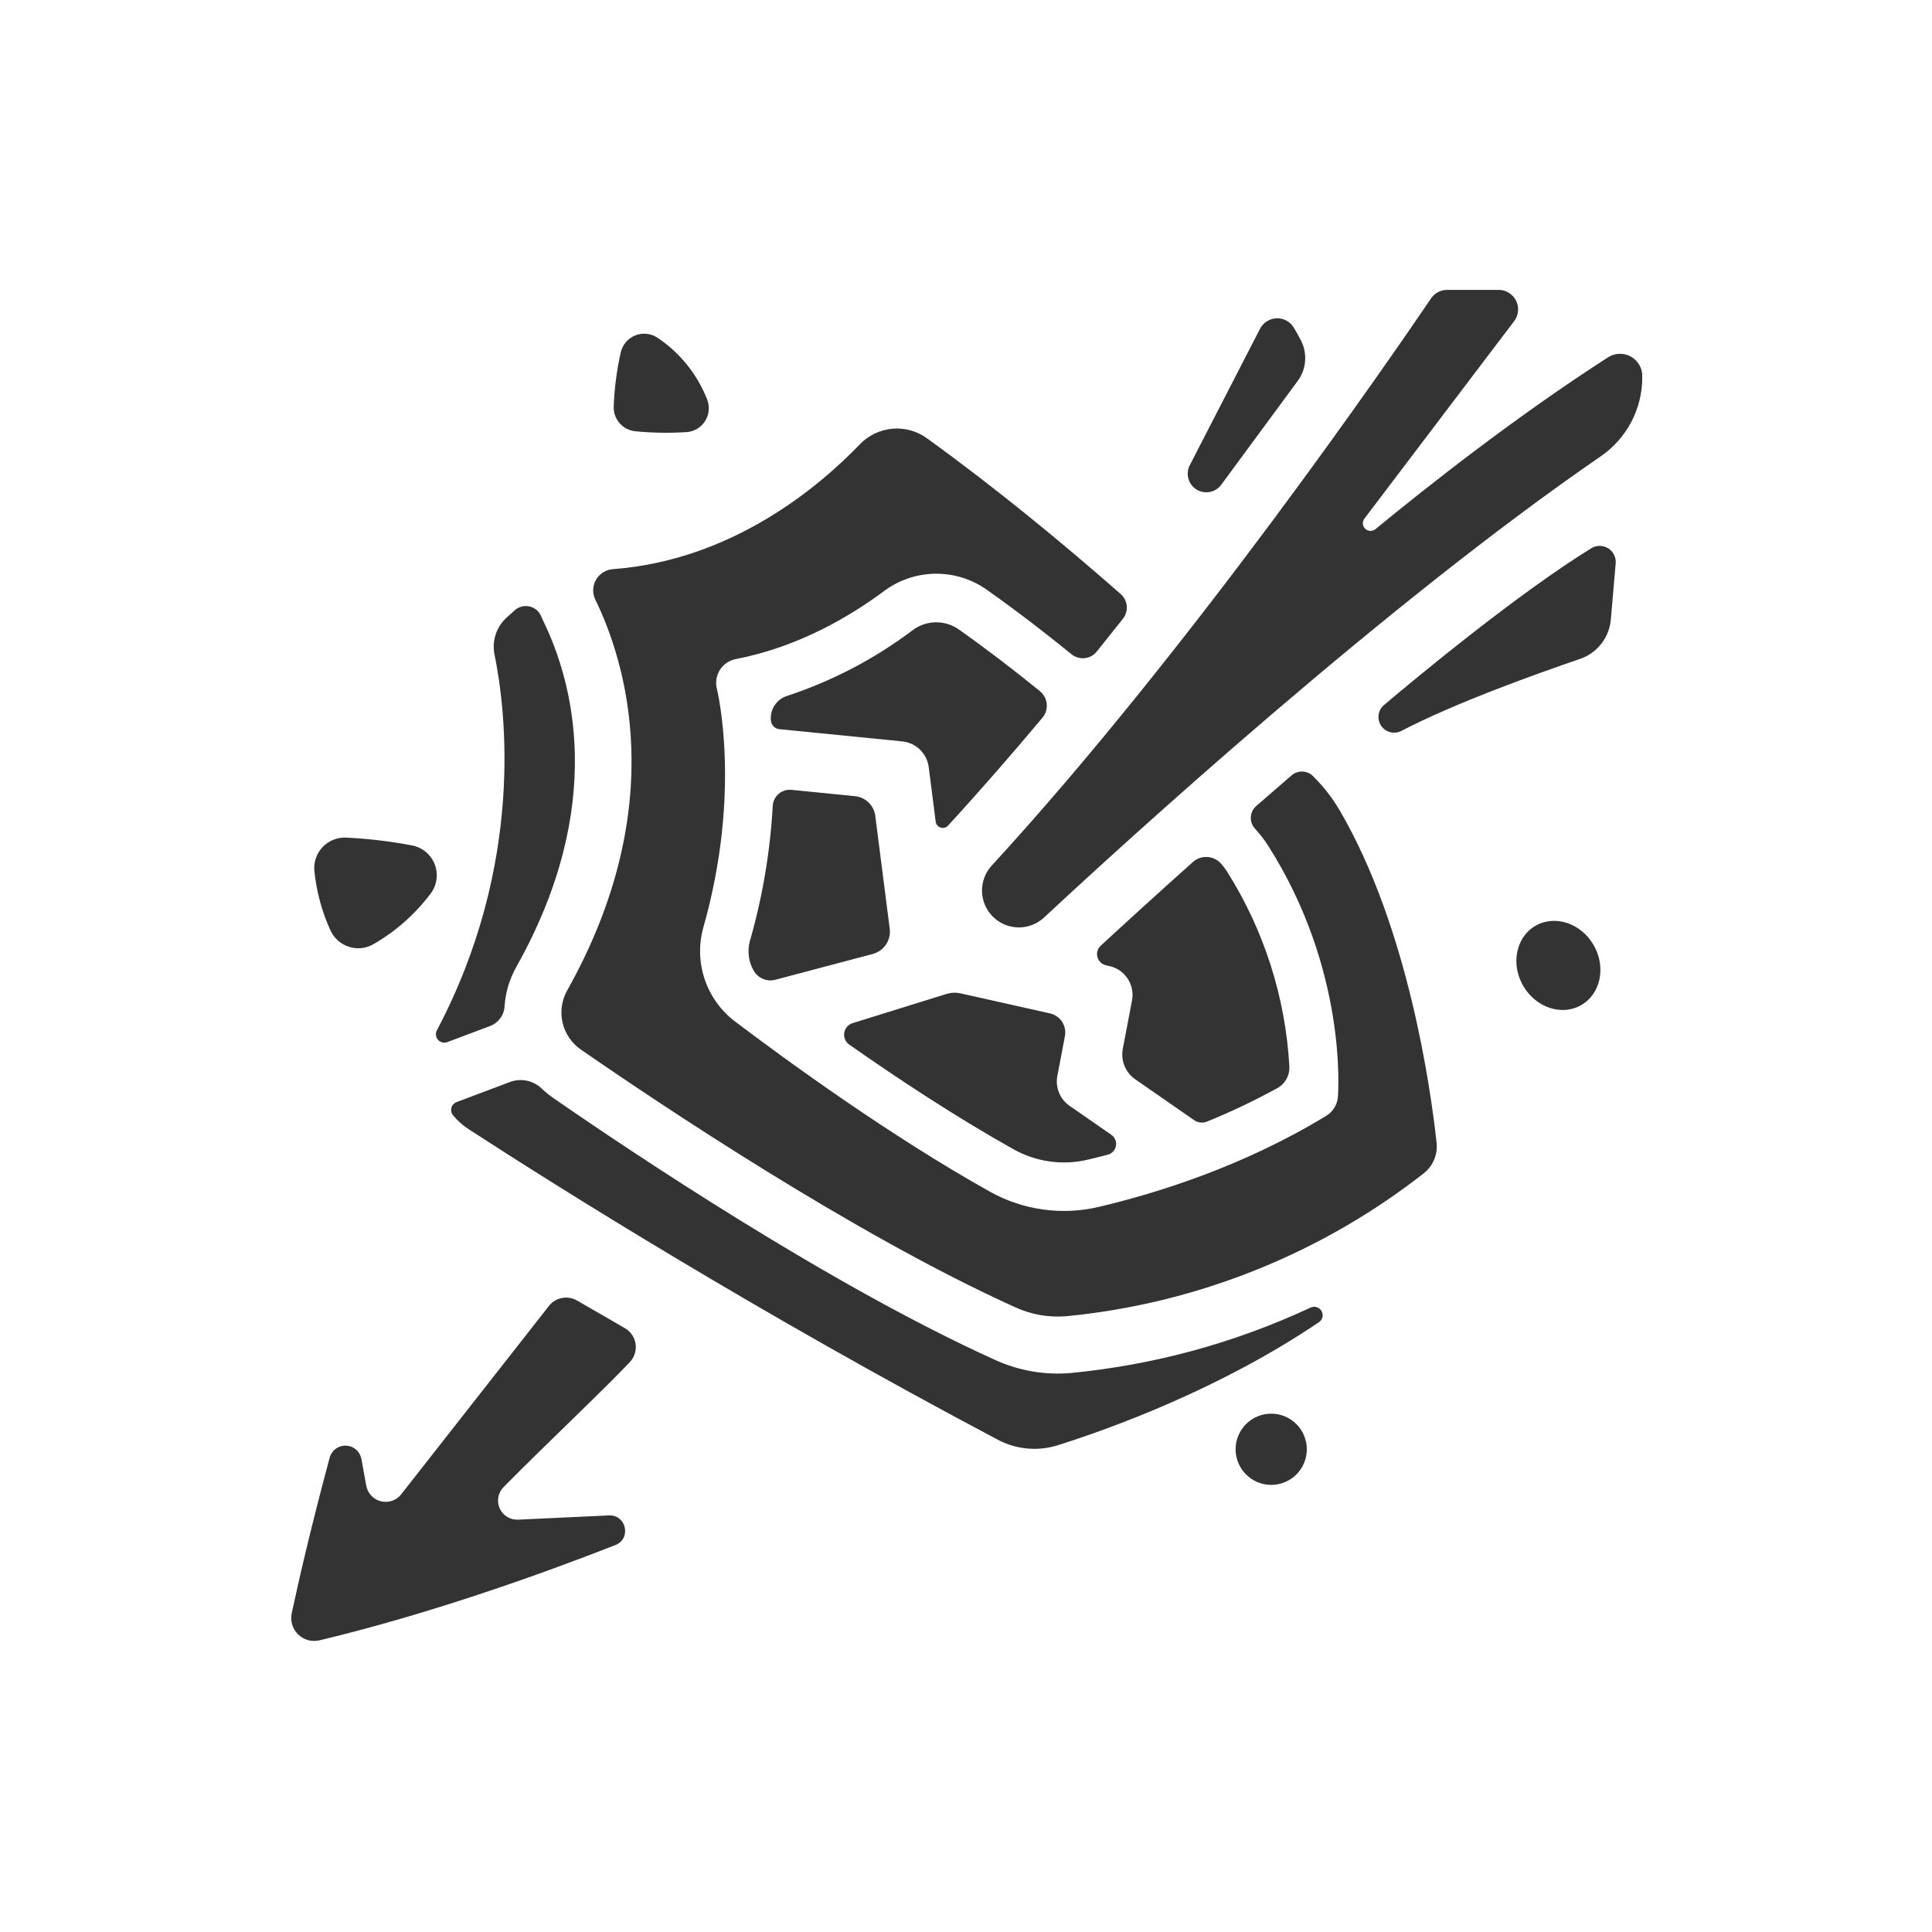
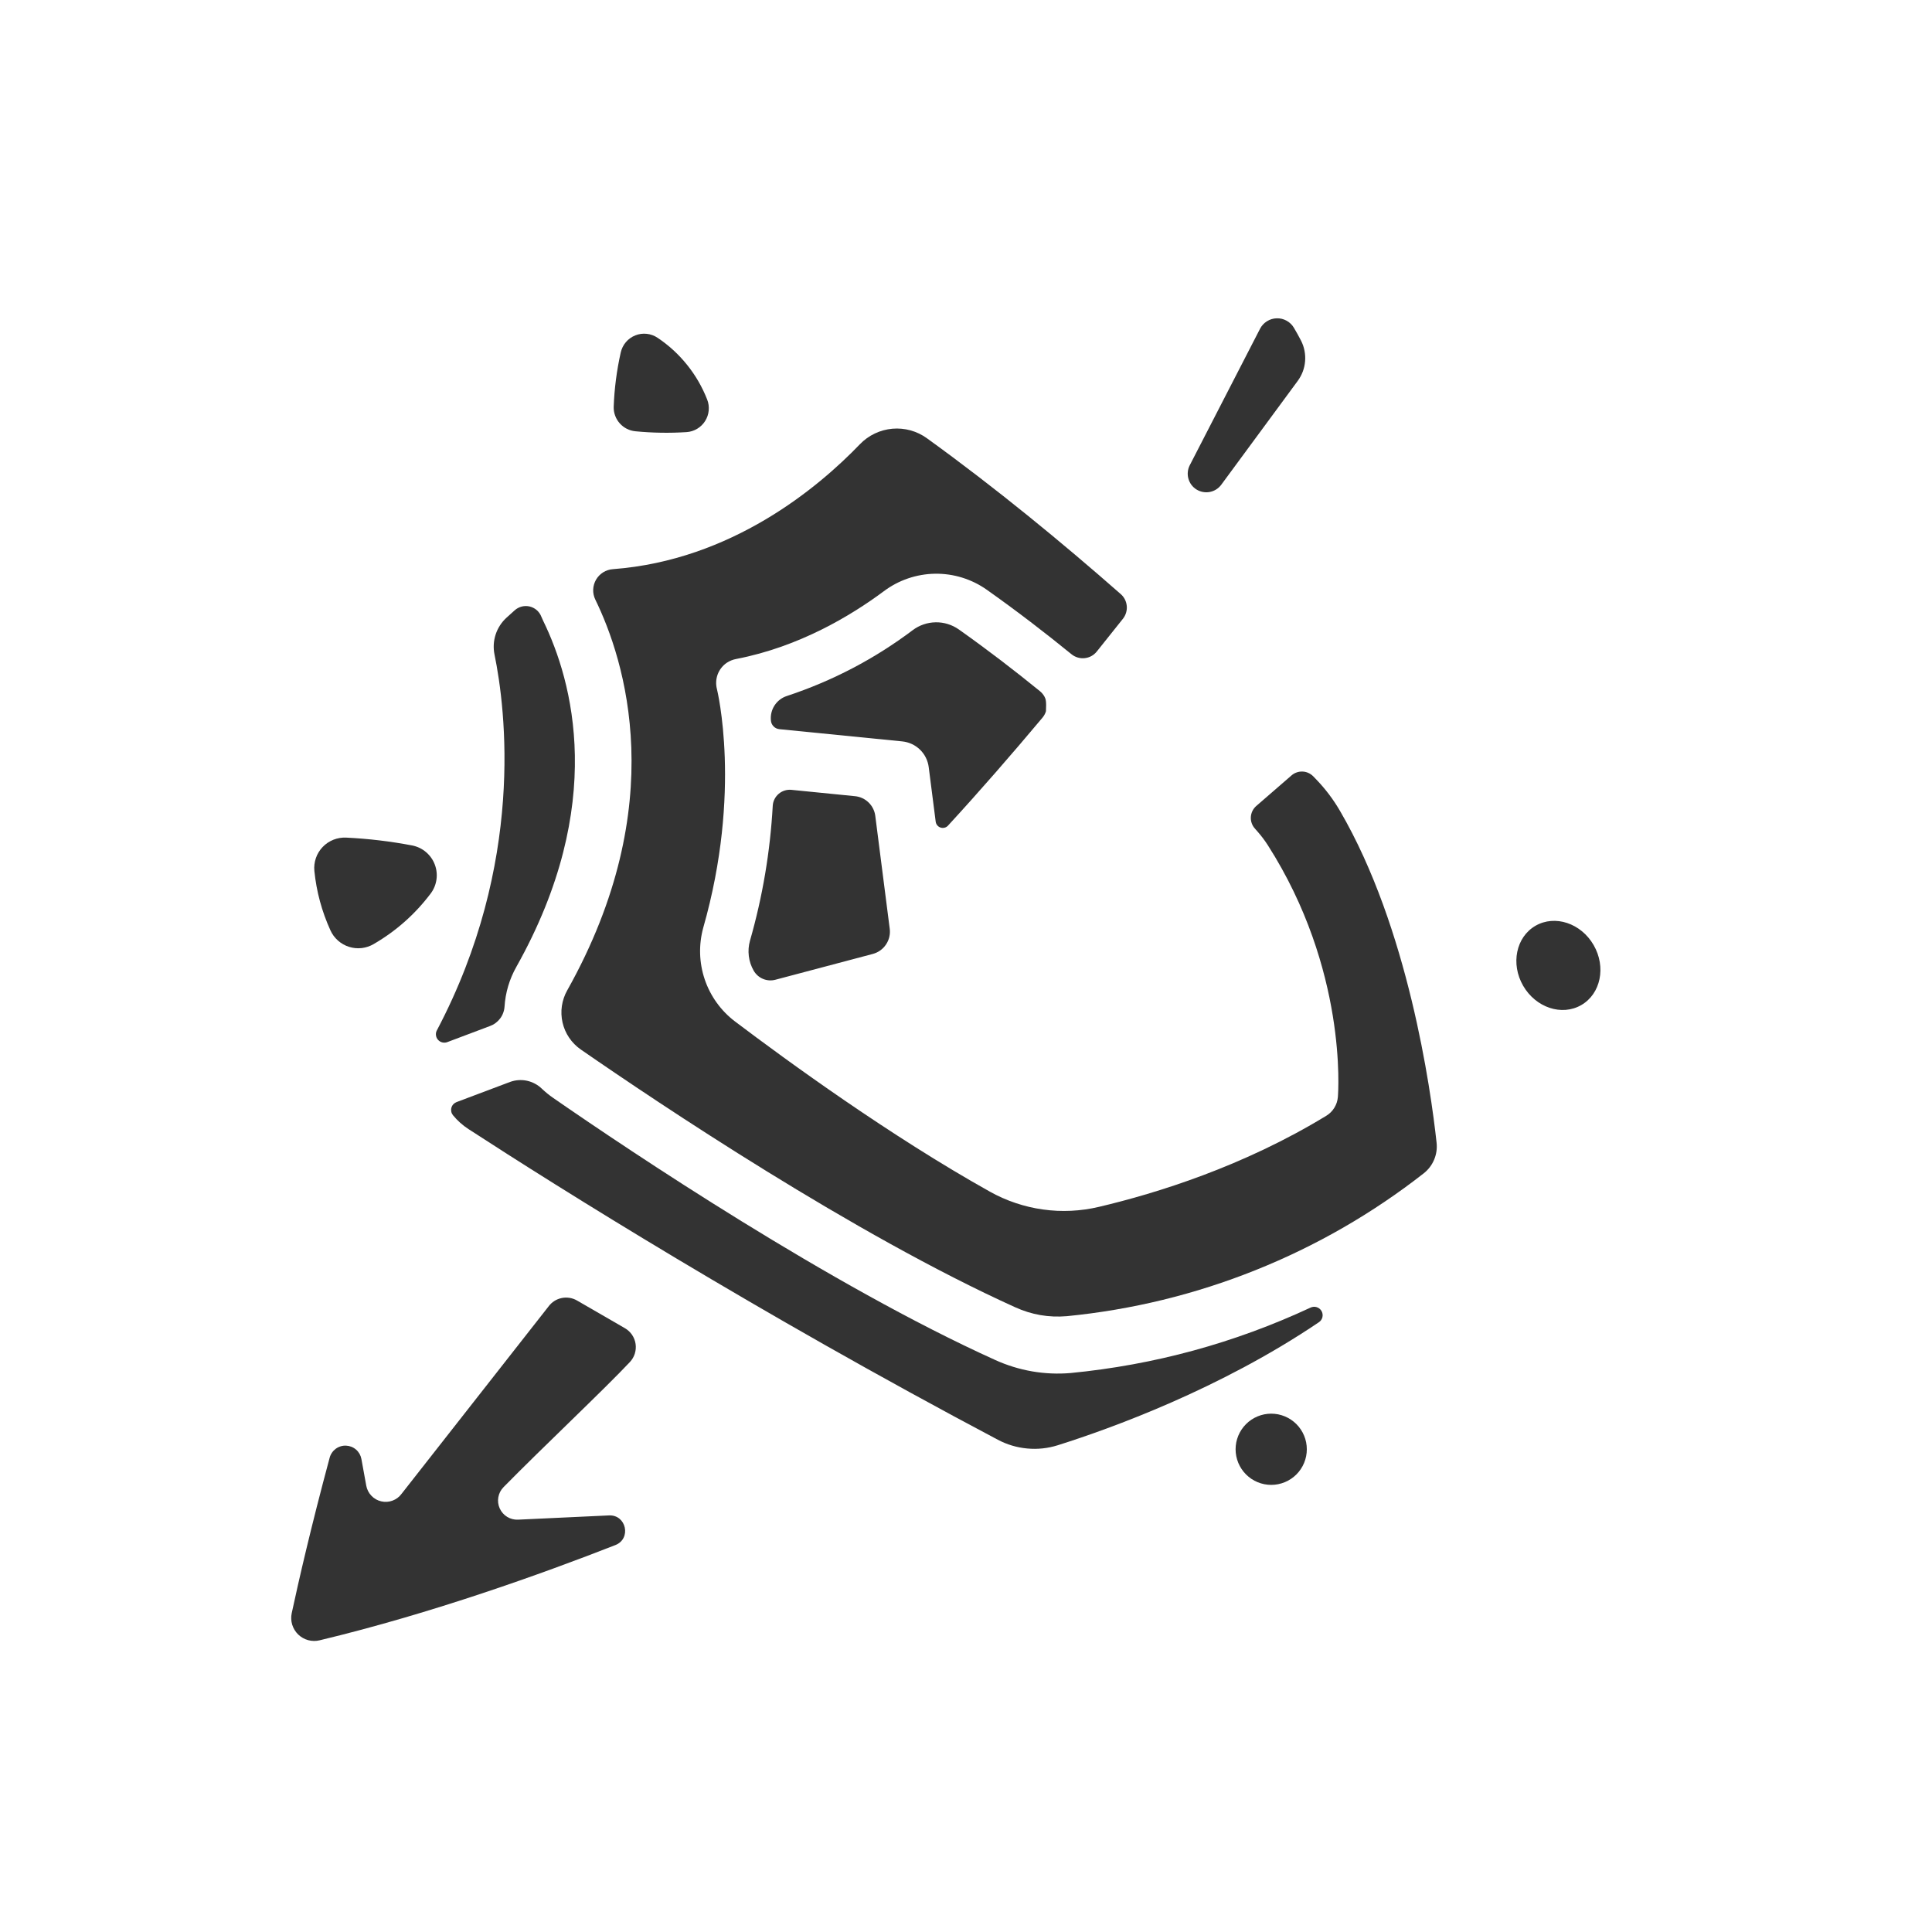
<svg xmlns="http://www.w3.org/2000/svg" width="500" viewBox="0 0 375 375" height="500" preserveAspectRatio="xMidYMid meet">
  <defs>
    <clipPath id="f30d8ed095">
-       <path d="M 190 56.25 L 318.75 56.25 L 318.75 181 L 190 181 Z M 190 56.25 " clip-rule="nonzero" />
-     </clipPath>
+       </clipPath>
    <clipPath id="ab22833f9a">
      <path d="M 56.25 251 L 124 251 L 124 318.75 L 56.25 318.75 Z M 56.25 251 " clip-rule="nonzero" />
    </clipPath>
  </defs>
  <path fill="#333333" d="M 205.328 280.516 C 215.555 277.289 236.777 269.637 255.984 256.652 C 256.156 256.539 256.305 256.398 256.426 256.227 C 256.547 256.055 256.629 255.871 256.68 255.668 C 256.727 255.465 256.738 255.262 256.707 255.055 C 256.68 254.848 256.613 254.656 256.512 254.473 C 256.406 254.293 256.273 254.137 256.113 254.008 C 255.949 253.875 255.77 253.781 255.57 253.719 C 255.371 253.656 255.168 253.633 254.961 253.648 C 254.754 253.664 254.555 253.719 254.367 253.809 C 239.57 260.695 224.051 264.926 207.805 266.504 C 205.305 266.715 202.816 266.609 200.344 266.184 C 197.871 265.754 195.488 265.023 193.203 263.988 C 161.141 249.5 122.496 223.578 107.371 213.105 C 106.598 212.57 105.867 211.977 105.184 211.328 C 104.781 210.938 104.336 210.609 103.844 210.348 C 103.352 210.082 102.832 209.891 102.289 209.773 C 101.742 209.656 101.191 209.617 100.633 209.656 C 100.074 209.695 99.535 209.809 99.012 210 L 88.629 213.91 C 88.383 214.004 88.172 214.145 87.992 214.336 C 87.816 214.527 87.691 214.75 87.621 215.004 C 87.551 215.258 87.543 215.512 87.594 215.77 C 87.645 216.023 87.754 216.254 87.918 216.461 C 88.789 217.52 89.801 218.422 90.953 219.168 C 108.645 230.66 146.695 254.582 193.668 279.449 C 195.461 280.398 197.371 280.969 199.391 281.152 C 201.414 281.34 203.395 281.125 205.328 280.516 Z M 205.328 280.516 " fill-opacity="1" fill-rule="nonzero" />
  <path fill="#333333" d="M 86.82 202.273 L 95.105 199.152 C 95.496 199.008 95.855 198.816 96.188 198.57 C 96.52 198.324 96.812 198.035 97.062 197.707 C 97.312 197.379 97.512 197.02 97.656 196.633 C 97.805 196.246 97.895 195.848 97.926 195.434 C 98.102 192.664 98.871 190.066 100.234 187.648 C 117.898 156.176 111.086 132.09 105.449 120.535 C 105.312 120.258 105.188 119.973 105.07 119.688 C 104.977 119.445 104.855 119.219 104.703 119.004 C 104.555 118.789 104.379 118.598 104.184 118.426 C 103.988 118.254 103.773 118.109 103.539 117.992 C 103.309 117.871 103.066 117.781 102.812 117.719 C 102.559 117.66 102.301 117.629 102.039 117.633 C 101.777 117.633 101.523 117.668 101.27 117.73 C 101.016 117.797 100.773 117.891 100.543 118.012 C 100.312 118.133 100.102 118.281 99.906 118.457 L 98.328 119.879 C 97.84 120.324 97.414 120.82 97.055 121.375 C 96.695 121.93 96.41 122.523 96.207 123.148 C 96 123.777 95.879 124.422 95.84 125.082 C 95.805 125.742 95.852 126.395 95.984 127.043 C 98.172 137.711 101.906 167.566 84.801 199.984 L 84.781 200.02 C 84.629 200.316 84.578 200.637 84.625 200.969 C 84.668 201.301 84.805 201.594 85.031 201.84 C 85.258 202.09 85.531 202.254 85.859 202.332 C 86.188 202.41 86.508 202.391 86.82 202.273 Z M 86.82 202.273 " fill-opacity="1" fill-rule="nonzero" />
  <g clip-path="url(#f30d8ed095)">
    <path fill="#333333" d="M 312.121 69.355 C 294.477 80.691 277.391 94.141 266.969 102.711 C 266.824 102.824 266.668 102.914 266.496 102.973 C 266.324 103.031 266.145 103.055 265.961 103.047 C 265.781 103.039 265.605 103 265.438 102.93 C 265.27 102.859 265.117 102.758 264.988 102.633 C 264.855 102.504 264.75 102.359 264.672 102.195 C 264.594 102.027 264.551 101.855 264.535 101.672 C 264.523 101.492 264.543 101.312 264.594 101.137 C 264.645 100.961 264.727 100.801 264.836 100.656 L 293.898 62.332 C 294.332 61.762 294.582 61.117 294.648 60.402 C 294.715 59.688 294.59 59.008 294.27 58.367 C 293.949 57.723 293.484 57.211 292.875 56.836 C 292.266 56.457 291.602 56.266 290.887 56.266 L 280.891 56.266 C 280.262 56.266 279.672 56.41 279.117 56.703 C 278.566 57 278.113 57.406 277.762 57.926 C 270.691 68.355 231.289 125.797 192.5 168 C 192.191 168.336 191.914 168.699 191.676 169.09 C 191.434 169.48 191.23 169.891 191.07 170.316 C 190.906 170.746 190.789 171.188 190.711 171.641 C 190.633 172.09 190.598 172.547 190.609 173.004 C 190.617 173.465 190.672 173.918 190.77 174.363 C 190.867 174.812 191.004 175.246 191.184 175.668 C 191.367 176.09 191.586 176.492 191.844 176.871 C 192.102 177.25 192.391 177.602 192.715 177.926 C 193.039 178.25 193.395 178.539 193.773 178.793 C 194.152 179.051 194.555 179.266 194.977 179.445 C 195.398 179.625 195.836 179.762 196.285 179.855 C 196.734 179.949 197.188 180.004 197.645 180.012 C 198.102 180.02 198.559 179.984 199.008 179.902 C 199.461 179.824 199.902 179.703 200.328 179.539 C 200.758 179.375 201.164 179.172 201.555 178.93 C 201.945 178.688 202.309 178.41 202.645 178.098 C 218.277 163.535 268.684 117.445 310.715 88.562 C 311.957 87.707 313.078 86.719 314.078 85.59 C 315.078 84.465 315.93 83.234 316.633 81.902 C 317.332 80.566 317.863 79.168 318.223 77.707 C 318.586 76.242 318.766 74.758 318.766 73.25 L 318.766 72.988 C 318.766 72.199 318.566 71.465 318.164 70.789 C 317.762 70.109 317.215 69.578 316.523 69.199 C 315.828 68.82 315.09 68.645 314.301 68.672 C 313.512 68.703 312.785 68.93 312.121 69.355 Z M 312.121 69.355 " fill-opacity="1" fill-rule="nonzero" />
  </g>
-   <path fill="#333333" d="M 201.836 134.145 C 196.977 130.191 191.715 126.145 186.102 122.172 C 185.441 121.711 184.73 121.359 183.965 121.125 C 183.195 120.887 182.41 120.773 181.605 120.789 C 180.805 120.801 180.023 120.938 179.262 121.199 C 178.504 121.457 177.801 121.828 177.16 122.312 C 169.711 127.914 161.562 132.172 152.715 135.098 C 152.223 135.258 151.77 135.496 151.363 135.812 C 150.953 136.129 150.609 136.508 150.328 136.941 C 150.047 137.375 149.848 137.848 149.73 138.352 C 149.613 138.855 149.582 139.363 149.637 139.879 L 149.637 139.891 C 149.656 140.102 149.711 140.301 149.801 140.492 C 149.891 140.684 150.012 140.852 150.16 141.004 C 150.309 141.152 150.477 141.273 150.668 141.363 C 150.859 141.453 151.059 141.508 151.27 141.531 L 175.133 143.906 C 175.777 143.973 176.395 144.141 176.984 144.414 C 177.574 144.688 178.102 145.051 178.566 145.504 C 179.035 145.957 179.41 146.473 179.703 147.055 C 179.992 147.637 180.18 148.25 180.262 148.895 L 181.617 159.488 C 181.652 159.754 181.754 159.992 181.93 160.199 C 182.102 160.406 182.316 160.551 182.574 160.633 C 182.832 160.715 183.09 160.719 183.352 160.652 C 183.609 160.582 183.832 160.445 184.016 160.25 L 184.035 160.223 C 190.164 153.555 196.305 146.504 202.332 139.316 C 202.645 138.945 202.875 138.523 203.02 138.059 C 203.164 137.59 203.215 137.113 203.168 136.629 C 203.121 136.141 202.984 135.684 202.754 135.254 C 202.52 134.82 202.215 134.453 201.836 134.145 Z M 201.836 134.145 " fill-opacity="1" fill-rule="nonzero" />
+   <path fill="#333333" d="M 201.836 134.145 C 196.977 130.191 191.715 126.145 186.102 122.172 C 185.441 121.711 184.73 121.359 183.965 121.125 C 183.195 120.887 182.41 120.773 181.605 120.789 C 180.805 120.801 180.023 120.938 179.262 121.199 C 178.504 121.457 177.801 121.828 177.16 122.312 C 169.711 127.914 161.562 132.172 152.715 135.098 C 152.223 135.258 151.77 135.496 151.363 135.812 C 150.953 136.129 150.609 136.508 150.328 136.941 C 150.047 137.375 149.848 137.848 149.73 138.352 C 149.613 138.855 149.582 139.363 149.637 139.879 L 149.637 139.891 C 149.656 140.102 149.711 140.301 149.801 140.492 C 149.891 140.684 150.012 140.852 150.16 141.004 C 150.309 141.152 150.477 141.273 150.668 141.363 C 150.859 141.453 151.059 141.508 151.27 141.531 L 175.133 143.906 C 175.777 143.973 176.395 144.141 176.984 144.414 C 177.574 144.688 178.102 145.051 178.566 145.504 C 179.035 145.957 179.41 146.473 179.703 147.055 C 179.992 147.637 180.18 148.25 180.262 148.895 L 181.617 159.488 C 181.652 159.754 181.754 159.992 181.93 160.199 C 182.102 160.406 182.316 160.551 182.574 160.633 C 182.832 160.715 183.09 160.719 183.352 160.652 C 183.609 160.582 183.832 160.445 184.016 160.25 L 184.035 160.223 C 190.164 153.555 196.305 146.504 202.332 139.316 C 202.645 138.945 202.875 138.523 203.02 138.059 C 203.121 136.141 202.984 135.684 202.754 135.254 C 202.52 134.82 202.215 134.453 201.836 134.145 Z M 201.836 134.145 " fill-opacity="1" fill-rule="nonzero" />
  <path fill="#333333" d="M 172.695 180.27 L 169.891 158.352 C 169.828 157.855 169.684 157.391 169.461 156.945 C 169.238 156.5 168.949 156.105 168.594 155.762 C 168.238 155.414 167.836 155.137 167.387 154.926 C 166.938 154.719 166.465 154.59 165.969 154.539 L 153.625 153.309 C 153.176 153.262 152.734 153.309 152.305 153.441 C 151.875 153.578 151.488 153.789 151.145 154.082 C 150.801 154.375 150.527 154.723 150.328 155.129 C 150.125 155.531 150.012 155.961 149.988 156.41 C 149.492 165.309 148.02 174.043 145.566 182.609 C 145.293 183.582 145.223 184.57 145.344 185.57 C 145.469 186.574 145.781 187.512 146.281 188.391 C 146.484 188.75 146.742 189.066 147.051 189.344 C 147.363 189.621 147.707 189.84 148.09 190 C 148.469 190.16 148.867 190.254 149.281 190.285 C 149.695 190.312 150.102 190.273 150.504 190.168 L 169.406 185.16 C 169.93 185.02 170.414 184.793 170.855 184.48 C 171.297 184.164 171.668 183.781 171.969 183.332 C 172.273 182.883 172.488 182.395 172.613 181.867 C 172.738 181.34 172.766 180.805 172.695 180.27 Z M 172.695 180.27 " fill-opacity="1" fill-rule="nonzero" />
-   <path fill="#333333" d="M 217.934 203.57 C 217.828 204.129 217.801 204.691 217.859 205.258 C 217.914 205.82 218.051 206.367 218.266 206.895 C 218.48 207.422 218.77 207.906 219.125 208.352 C 219.48 208.793 219.891 209.176 220.359 209.5 L 231.699 217.367 L 231.711 217.375 C 232.074 217.645 232.48 217.809 232.93 217.871 C 233.379 217.93 233.816 217.879 234.238 217.719 C 238.922 215.809 243.484 213.641 247.918 211.211 C 248.293 211.008 248.629 210.754 248.93 210.457 C 249.23 210.16 249.484 209.824 249.695 209.457 C 249.902 209.086 250.055 208.695 250.152 208.281 C 250.246 207.871 250.285 207.453 250.266 207.027 C 249.891 200.297 248.676 193.723 246.625 187.305 C 244.57 180.887 241.742 174.828 238.141 169.129 C 237.812 168.617 237.445 168.133 237.043 167.672 L 237.027 167.656 C 236.859 167.461 236.672 167.289 236.469 167.133 C 236.266 166.977 236.051 166.844 235.82 166.73 C 235.59 166.617 235.352 166.527 235.105 166.461 C 234.859 166.398 234.609 166.355 234.352 166.34 C 234.098 166.324 233.844 166.336 233.59 166.367 C 233.336 166.402 233.09 166.461 232.848 166.547 C 232.605 166.629 232.375 166.738 232.152 166.867 C 231.934 166.996 231.727 167.145 231.539 167.316 C 224.168 173.902 218.016 179.527 213.645 183.566 C 213.344 183.848 213.133 184.184 213.02 184.582 C 212.906 184.977 212.902 185.375 213.012 185.773 C 213.117 186.172 213.32 186.512 213.621 186.797 C 213.918 187.082 214.27 187.27 214.672 187.359 L 215.332 187.508 C 215.695 187.586 216.043 187.703 216.383 187.852 C 216.723 187.996 217.043 188.176 217.348 188.387 C 217.648 188.598 217.93 188.836 218.191 189.098 C 218.449 189.363 218.68 189.652 218.883 189.961 C 219.086 190.27 219.254 190.594 219.395 190.938 C 219.535 191.277 219.641 191.629 219.715 191.992 C 219.785 192.355 219.824 192.723 219.824 193.09 C 219.824 193.461 219.793 193.828 219.723 194.191 Z M 217.934 203.57 " fill-opacity="1" fill-rule="nonzero" />
-   <path fill="#333333" d="M 206.699 201.125 C 206.793 200.637 206.793 200.152 206.695 199.668 C 206.598 199.184 206.414 198.734 206.145 198.32 C 205.871 197.91 205.535 197.562 205.129 197.281 C 204.723 197 204.277 196.805 203.793 196.699 L 186.473 192.82 C 185.531 192.609 184.598 192.648 183.672 192.934 L 165.5 198.586 C 165.07 198.719 164.707 198.953 164.414 199.293 C 164.121 199.633 163.938 200.027 163.867 200.473 C 163.797 200.914 163.852 201.344 164.027 201.758 C 164.203 202.172 164.477 202.508 164.848 202.766 C 174.336 209.414 185.668 216.891 196.75 223.086 C 198.941 224.309 201.281 225.094 203.766 225.438 C 206.254 225.785 208.715 225.668 211.156 225.086 C 212.379 224.797 213.672 224.477 215.023 224.121 C 215.434 224.016 215.777 223.809 216.062 223.5 C 216.352 223.191 216.531 222.828 216.605 222.414 C 216.676 222 216.633 221.598 216.473 221.211 C 216.312 220.82 216.059 220.508 215.711 220.266 L 207.602 214.641 C 207.145 214.324 206.742 213.949 206.395 213.516 C 206.047 213.082 205.766 212.609 205.555 212.094 C 205.348 211.578 205.215 211.043 205.156 210.492 C 205.102 209.938 205.125 209.391 205.23 208.844 Z M 206.699 201.125 " fill-opacity="1" fill-rule="nonzero" />
  <path fill="#333333" d="M 212.879 126.469 C 214.594 124.336 216.293 122.211 217.973 120.086 C 218.246 119.734 218.449 119.344 218.574 118.914 C 218.703 118.484 218.746 118.047 218.703 117.602 C 218.66 117.156 218.539 116.738 218.336 116.34 C 218.133 115.941 217.863 115.594 217.523 115.301 C 206.188 105.344 193.285 94.719 179.926 85.074 C 179.445 84.723 178.934 84.418 178.398 84.16 C 177.863 83.902 177.309 83.695 176.734 83.535 C 176.164 83.379 175.582 83.27 174.988 83.219 C 174.395 83.164 173.805 83.16 173.211 83.215 C 172.617 83.266 172.035 83.371 171.461 83.527 C 170.887 83.684 170.332 83.887 169.797 84.145 C 169.258 84.398 168.75 84.699 168.266 85.047 C 167.785 85.395 167.336 85.781 166.922 86.211 C 158.785 94.676 141.992 108.734 118.977 110.473 C 118.637 110.496 118.309 110.559 117.988 110.664 C 117.668 110.766 117.363 110.906 117.078 111.086 C 116.789 111.266 116.531 111.477 116.293 111.719 C 116.059 111.961 115.859 112.227 115.688 112.52 C 115.52 112.812 115.391 113.121 115.297 113.445 C 115.203 113.77 115.148 114.102 115.137 114.438 C 115.125 114.777 115.156 115.109 115.227 115.441 C 115.297 115.77 115.406 116.086 115.555 116.391 C 121.215 127.996 130.332 156.164 110.094 192.234 C 109.828 192.703 109.609 193.191 109.438 193.703 C 109.262 194.215 109.137 194.738 109.059 195.27 C 108.98 195.805 108.953 196.344 108.977 196.883 C 109 197.422 109.07 197.953 109.191 198.48 C 109.312 199.004 109.48 199.516 109.695 200.012 C 109.91 200.504 110.168 200.977 110.473 201.422 C 110.773 201.871 111.117 202.285 111.496 202.668 C 111.875 203.051 112.285 203.398 112.73 203.707 C 127.863 214.184 165.75 239.59 197.055 253.742 C 200.238 255.191 203.574 255.766 207.062 255.469 C 213.348 254.852 219.555 253.797 225.691 252.305 C 231.824 250.809 237.824 248.887 243.684 246.539 C 249.547 244.195 255.215 241.445 260.688 238.297 C 266.16 235.145 271.383 231.625 276.355 227.734 C 277.254 227.023 277.922 226.137 278.367 225.082 C 278.809 224.023 278.965 222.926 278.84 221.789 C 277.691 211.262 273.324 180.113 260.109 157.422 C 258.785 155.141 257.203 153.055 255.363 151.164 C 255.215 151.012 255.059 150.848 254.895 150.68 C 254.621 150.402 254.305 150.184 253.949 150.023 C 253.594 149.863 253.219 149.773 252.828 149.758 C 252.438 149.742 252.059 149.797 251.688 149.926 C 251.32 150.051 250.988 150.242 250.691 150.5 C 248.348 152.52 246.062 154.504 243.832 156.449 C 243.523 156.719 243.281 157.039 243.098 157.406 C 242.918 157.773 242.816 158.16 242.789 158.57 C 242.762 158.977 242.816 159.375 242.949 159.762 C 243.082 160.148 243.285 160.496 243.555 160.801 C 243.785 161.059 243.98 161.281 244.145 161.473 C 244.852 162.281 245.496 163.141 246.078 164.043 C 261.504 188.184 259.762 211.93 259.68 212.93 C 259.617 213.68 259.391 214.375 258.992 215.02 C 258.598 215.66 258.078 216.18 257.434 216.57 C 241.359 226.375 224.562 231.598 213.305 234.25 C 211.527 234.672 209.727 234.926 207.898 235.012 C 206.074 235.098 204.258 235.016 202.449 234.762 C 200.641 234.512 198.871 234.094 197.141 233.512 C 195.406 232.934 193.746 232.195 192.148 231.305 C 172.812 220.496 152.84 205.961 142.656 198.258 C 141.977 197.742 141.34 197.18 140.746 196.57 C 140.152 195.961 139.605 195.309 139.109 194.617 C 138.609 193.926 138.168 193.199 137.777 192.441 C 137.387 191.684 137.059 190.902 136.785 190.094 C 136.512 189.285 136.301 188.465 136.152 187.625 C 136.004 186.785 135.914 185.941 135.891 185.09 C 135.867 184.238 135.91 183.387 136.012 182.543 C 136.117 181.695 136.281 180.863 136.508 180.043 C 144.047 153.602 139.199 133.91 139.148 133.715 C 139.031 133.246 138.984 132.773 139.012 132.289 C 139.039 131.809 139.137 131.34 139.305 130.887 C 139.477 130.434 139.711 130.02 140.008 129.637 C 140.305 129.258 140.652 128.93 141.051 128.656 C 141.633 128.27 142.27 128.016 142.957 127.895 C 155.168 125.535 165.238 119.453 171.547 114.758 C 172.258 114.223 173.012 113.746 173.801 113.328 C 174.59 112.91 175.406 112.559 176.254 112.27 C 177.098 111.98 177.961 111.762 178.84 111.609 C 179.719 111.457 180.605 111.371 181.5 111.359 C 182.395 111.348 183.281 111.406 184.164 111.531 C 185.051 111.66 185.918 111.855 186.77 112.121 C 187.625 112.387 188.449 112.715 189.25 113.109 C 190.051 113.504 190.816 113.961 191.547 114.477 C 197.41 118.625 202.902 122.852 207.973 126.984 C 208.332 127.277 208.734 127.488 209.18 127.621 C 209.621 127.754 210.074 127.797 210.535 127.746 C 210.996 127.699 211.43 127.562 211.836 127.344 C 212.242 127.121 212.59 126.828 212.879 126.469 Z M 212.879 126.469 " fill-opacity="1" fill-rule="nonzero" />
  <g clip-path="url(#ab22833f9a)">
    <path fill="#333333" d="M 62.035 318.383 C 83.77 313.184 105.375 305.406 119.441 299.898 C 122.586 298.668 121.578 293.984 118.207 294.141 L 100.559 294.965 C 100.184 294.984 99.816 294.945 99.457 294.852 C 99.094 294.762 98.754 294.617 98.438 294.422 C 98.121 294.227 97.836 293.988 97.59 293.707 C 97.344 293.426 97.145 293.113 96.992 292.773 C 96.84 292.434 96.742 292.078 96.695 291.707 C 96.652 291.336 96.66 290.969 96.727 290.602 C 96.793 290.234 96.914 289.883 97.082 289.551 C 97.254 289.219 97.473 288.922 97.734 288.656 C 105.184 281.066 117.188 269.773 122.266 264.367 C 122.484 264.133 122.672 263.879 122.832 263.605 C 122.996 263.328 123.121 263.039 123.219 262.734 C 123.312 262.43 123.375 262.117 123.398 261.801 C 123.422 261.48 123.414 261.164 123.367 260.848 C 123.32 260.531 123.238 260.227 123.121 259.93 C 123.004 259.633 122.859 259.352 122.68 259.086 C 122.5 258.824 122.293 258.582 122.059 258.367 C 121.824 258.148 121.57 257.961 121.293 257.801 L 112 252.43 C 111.547 252.168 111.066 251.996 110.551 251.914 C 110.039 251.832 109.527 251.844 109.016 251.949 C 108.508 252.055 108.031 252.246 107.594 252.527 C 107.156 252.809 106.781 253.16 106.473 253.578 L 77.938 289.957 C 77.719 290.258 77.457 290.52 77.156 290.746 C 76.859 290.969 76.531 291.145 76.184 291.273 C 75.832 291.406 75.469 291.48 75.098 291.504 C 74.723 291.527 74.355 291.496 73.992 291.41 C 73.629 291.328 73.281 291.191 72.957 291.008 C 72.633 290.82 72.344 290.594 72.086 290.32 C 71.828 290.051 71.613 289.75 71.445 289.418 C 71.273 289.082 71.156 288.734 71.09 288.367 L 70.148 283.184 C 70.082 282.832 69.961 282.5 69.785 282.188 C 69.605 281.875 69.383 281.602 69.109 281.367 C 68.84 281.133 68.539 280.949 68.203 280.816 C 67.871 280.688 67.527 280.613 67.168 280.598 C 66.809 280.582 66.461 280.629 66.117 280.734 C 65.773 280.836 65.457 280.996 65.168 281.207 C 64.879 281.422 64.633 281.676 64.434 281.973 C 64.23 282.266 64.082 282.586 63.988 282.934 C 60.359 296.41 57.973 306.828 56.621 313.125 C 56.543 313.492 56.512 313.863 56.527 314.242 C 56.543 314.617 56.605 314.988 56.715 315.348 C 56.828 315.707 56.98 316.051 57.176 316.371 C 57.371 316.695 57.605 316.984 57.875 317.25 C 58.148 317.512 58.445 317.734 58.773 317.922 C 59.102 318.109 59.445 318.254 59.809 318.352 C 60.172 318.449 60.543 318.504 60.922 318.508 C 61.297 318.512 61.668 318.473 62.035 318.383 Z M 62.035 318.383 " fill-opacity="1" fill-rule="nonzero" />
  </g>
  <path fill="#333333" d="M 67.219 162.582 C 66.793 162.559 66.371 162.582 65.949 162.652 C 65.531 162.719 65.121 162.832 64.727 162.988 C 64.328 163.145 63.957 163.344 63.602 163.578 C 63.25 163.816 62.926 164.09 62.629 164.398 C 62.336 164.703 62.078 165.039 61.855 165.402 C 61.633 165.766 61.453 166.148 61.316 166.551 C 61.176 166.953 61.082 167.367 61.031 167.789 C 60.98 168.211 60.977 168.637 61.02 169.059 C 61.426 173.066 62.465 176.902 64.133 180.57 C 64.305 180.949 64.512 181.309 64.758 181.645 C 65.008 181.98 65.285 182.285 65.598 182.562 C 65.91 182.84 66.246 183.078 66.609 183.285 C 66.973 183.492 67.352 183.656 67.75 183.781 C 68.145 183.906 68.551 183.992 68.969 184.031 C 69.383 184.07 69.797 184.066 70.211 184.02 C 70.625 183.969 71.031 183.879 71.426 183.746 C 71.82 183.613 72.195 183.441 72.555 183.227 C 76.906 180.695 80.594 177.418 83.621 173.398 C 83.77 173.199 83.902 172.992 84.023 172.773 C 84.145 172.559 84.25 172.336 84.344 172.109 C 84.438 171.879 84.516 171.645 84.578 171.406 C 84.641 171.168 84.691 170.926 84.723 170.68 C 84.758 170.434 84.773 170.188 84.777 169.941 C 84.777 169.695 84.766 169.449 84.734 169.203 C 84.707 168.957 84.664 168.715 84.602 168.473 C 84.543 168.234 84.469 168 84.379 167.77 C 84.289 167.539 84.188 167.312 84.07 167.094 C 83.953 166.879 83.824 166.668 83.68 166.469 C 83.535 166.266 83.379 166.074 83.211 165.895 C 83.043 165.711 82.867 165.539 82.676 165.383 C 82.488 165.223 82.289 165.074 82.082 164.941 C 81.875 164.805 81.66 164.688 81.438 164.578 C 81.215 164.473 80.984 164.379 80.75 164.301 C 80.516 164.223 80.277 164.156 80.035 164.109 C 75.801 163.301 71.527 162.789 67.219 162.582 Z M 67.219 162.582 " fill-opacity="1" fill-rule="nonzero" />
  <path fill="#333333" d="M 127.648 65.574 C 127.336 65.359 127 65.188 126.641 65.055 C 126.285 64.922 125.918 64.836 125.539 64.797 C 125.16 64.754 124.785 64.758 124.406 64.809 C 124.031 64.859 123.664 64.957 123.312 65.098 C 122.957 65.238 122.629 65.418 122.32 65.641 C 122.008 65.863 121.73 66.117 121.484 66.406 C 121.238 66.695 121.031 67.012 120.863 67.352 C 120.695 67.695 120.566 68.051 120.484 68.422 C 119.703 71.902 119.246 75.422 119.117 78.988 C 119.105 79.574 119.199 80.145 119.406 80.695 C 119.609 81.246 119.91 81.742 120.301 82.18 C 120.695 82.617 121.152 82.969 121.676 83.234 C 122.203 83.496 122.758 83.656 123.344 83.711 C 126.652 84.031 129.965 84.086 133.281 83.871 C 133.645 83.848 133.996 83.777 134.344 83.668 C 134.688 83.559 135.016 83.41 135.328 83.223 C 135.641 83.035 135.926 82.816 136.184 82.562 C 136.445 82.309 136.672 82.031 136.863 81.723 C 137.059 81.414 137.215 81.09 137.332 80.746 C 137.449 80.406 137.523 80.051 137.559 79.691 C 137.594 79.328 137.586 78.969 137.539 78.609 C 137.488 78.25 137.398 77.902 137.266 77.562 C 136.312 75.121 135.016 72.875 133.375 70.832 C 131.734 68.785 129.828 67.031 127.648 65.574 Z M 127.648 65.574 " fill-opacity="1" fill-rule="nonzero" />
  <path fill="#333333" d="M 253.652 281.305 C 253.652 281.758 253.609 282.207 253.52 282.652 C 253.43 283.098 253.301 283.527 253.125 283.949 C 252.953 284.367 252.738 284.766 252.488 285.145 C 252.234 285.52 251.949 285.871 251.629 286.191 C 251.309 286.512 250.957 286.797 250.582 287.051 C 250.203 287.301 249.805 287.516 249.387 287.688 C 248.965 287.863 248.535 287.992 248.09 288.082 C 247.645 288.172 247.195 288.215 246.742 288.215 C 246.289 288.215 245.836 288.172 245.395 288.082 C 244.949 287.992 244.516 287.863 244.098 287.688 C 243.676 287.516 243.277 287.301 242.902 287.051 C 242.523 286.797 242.176 286.512 241.855 286.191 C 241.535 285.871 241.246 285.52 240.996 285.145 C 240.742 284.766 240.531 284.367 240.355 283.949 C 240.184 283.527 240.051 283.098 239.961 282.652 C 239.875 282.207 239.828 281.758 239.828 281.305 C 239.828 280.848 239.875 280.398 239.961 279.953 C 240.051 279.512 240.184 279.078 240.355 278.66 C 240.531 278.238 240.742 277.84 240.996 277.465 C 241.246 277.086 241.535 276.738 241.855 276.418 C 242.176 276.094 242.523 275.809 242.902 275.559 C 243.277 275.305 243.676 275.094 244.098 274.918 C 244.516 274.746 244.949 274.613 245.395 274.523 C 245.836 274.438 246.289 274.391 246.742 274.391 C 247.195 274.391 247.645 274.438 248.09 274.523 C 248.535 274.613 248.965 274.746 249.387 274.918 C 249.805 275.094 250.203 275.305 250.582 275.559 C 250.957 275.809 251.309 276.094 251.629 276.418 C 251.949 276.738 252.234 277.086 252.488 277.465 C 252.738 277.84 252.953 278.238 253.125 278.66 C 253.301 279.078 253.43 279.512 253.52 279.953 C 253.609 280.398 253.652 280.848 253.652 281.305 Z M 253.652 281.305 " fill-opacity="1" fill-rule="nonzero" />
  <path fill="#333333" d="M 309.324 183.438 C 306.871 179.188 301.816 177.512 298.039 179.691 C 294.262 181.875 293.188 187.086 295.641 191.336 C 298.098 195.586 303.148 197.266 306.926 195.082 C 310.703 192.902 311.777 187.688 309.324 183.438 Z M 309.324 183.438 " fill-opacity="1" fill-rule="nonzero" />
-   <path fill="#333333" d="M 313.605 109.359 C 313.656 108.77 313.551 108.211 313.285 107.684 C 313.02 107.152 312.637 106.734 312.133 106.422 C 311.629 106.113 311.082 105.957 310.488 105.957 C 309.898 105.957 309.352 106.113 308.848 106.422 C 294.414 115.355 275.031 131.438 268.637 136.844 C 268.348 137.086 268.117 137.371 267.934 137.699 C 267.754 138.027 267.641 138.375 267.586 138.746 C 267.535 139.117 267.555 139.488 267.637 139.852 C 267.723 140.219 267.871 140.555 268.078 140.867 C 268.289 141.176 268.547 141.441 268.852 141.656 C 269.16 141.871 269.496 142.023 269.859 142.117 C 270.223 142.207 270.59 142.23 270.961 142.188 C 271.336 142.145 271.688 142.035 272.02 141.859 C 282.562 136.379 298.395 130.719 306.668 127.902 C 307.484 127.625 308.246 127.234 308.949 126.734 C 309.652 126.234 310.27 125.648 310.801 124.969 C 311.332 124.289 311.758 123.547 312.074 122.746 C 312.391 121.941 312.586 121.113 312.66 120.254 Z M 313.605 109.359 " fill-opacity="1" fill-rule="nonzero" />
  <path fill="#333333" d="M 244.57 63.82 L 230.938 90.293 C 230.727 90.695 230.602 91.125 230.555 91.574 C 230.508 92.027 230.547 92.469 230.668 92.906 C 230.789 93.344 230.984 93.746 231.254 94.109 C 231.527 94.469 231.855 94.773 232.242 95.012 C 232.629 95.25 233.043 95.41 233.488 95.492 C 233.934 95.574 234.379 95.574 234.824 95.488 C 235.27 95.402 235.688 95.238 236.07 94.996 C 236.453 94.754 236.777 94.449 237.047 94.086 L 251.895 73.922 C 252.301 73.367 252.629 72.766 252.871 72.121 C 253.113 71.477 253.262 70.809 253.316 70.121 C 253.375 69.434 253.336 68.75 253.203 68.074 C 253.074 67.398 252.852 66.754 252.539 66.137 C 252.102 65.281 251.625 64.43 251.148 63.625 C 250.797 63.035 250.324 62.578 249.723 62.246 C 249.125 61.918 248.484 61.762 247.801 61.785 C 247.117 61.805 246.484 61.996 245.906 62.363 C 245.328 62.727 244.883 63.215 244.57 63.82 Z M 244.57 63.82 " fill-opacity="1" fill-rule="nonzero" />
</svg>